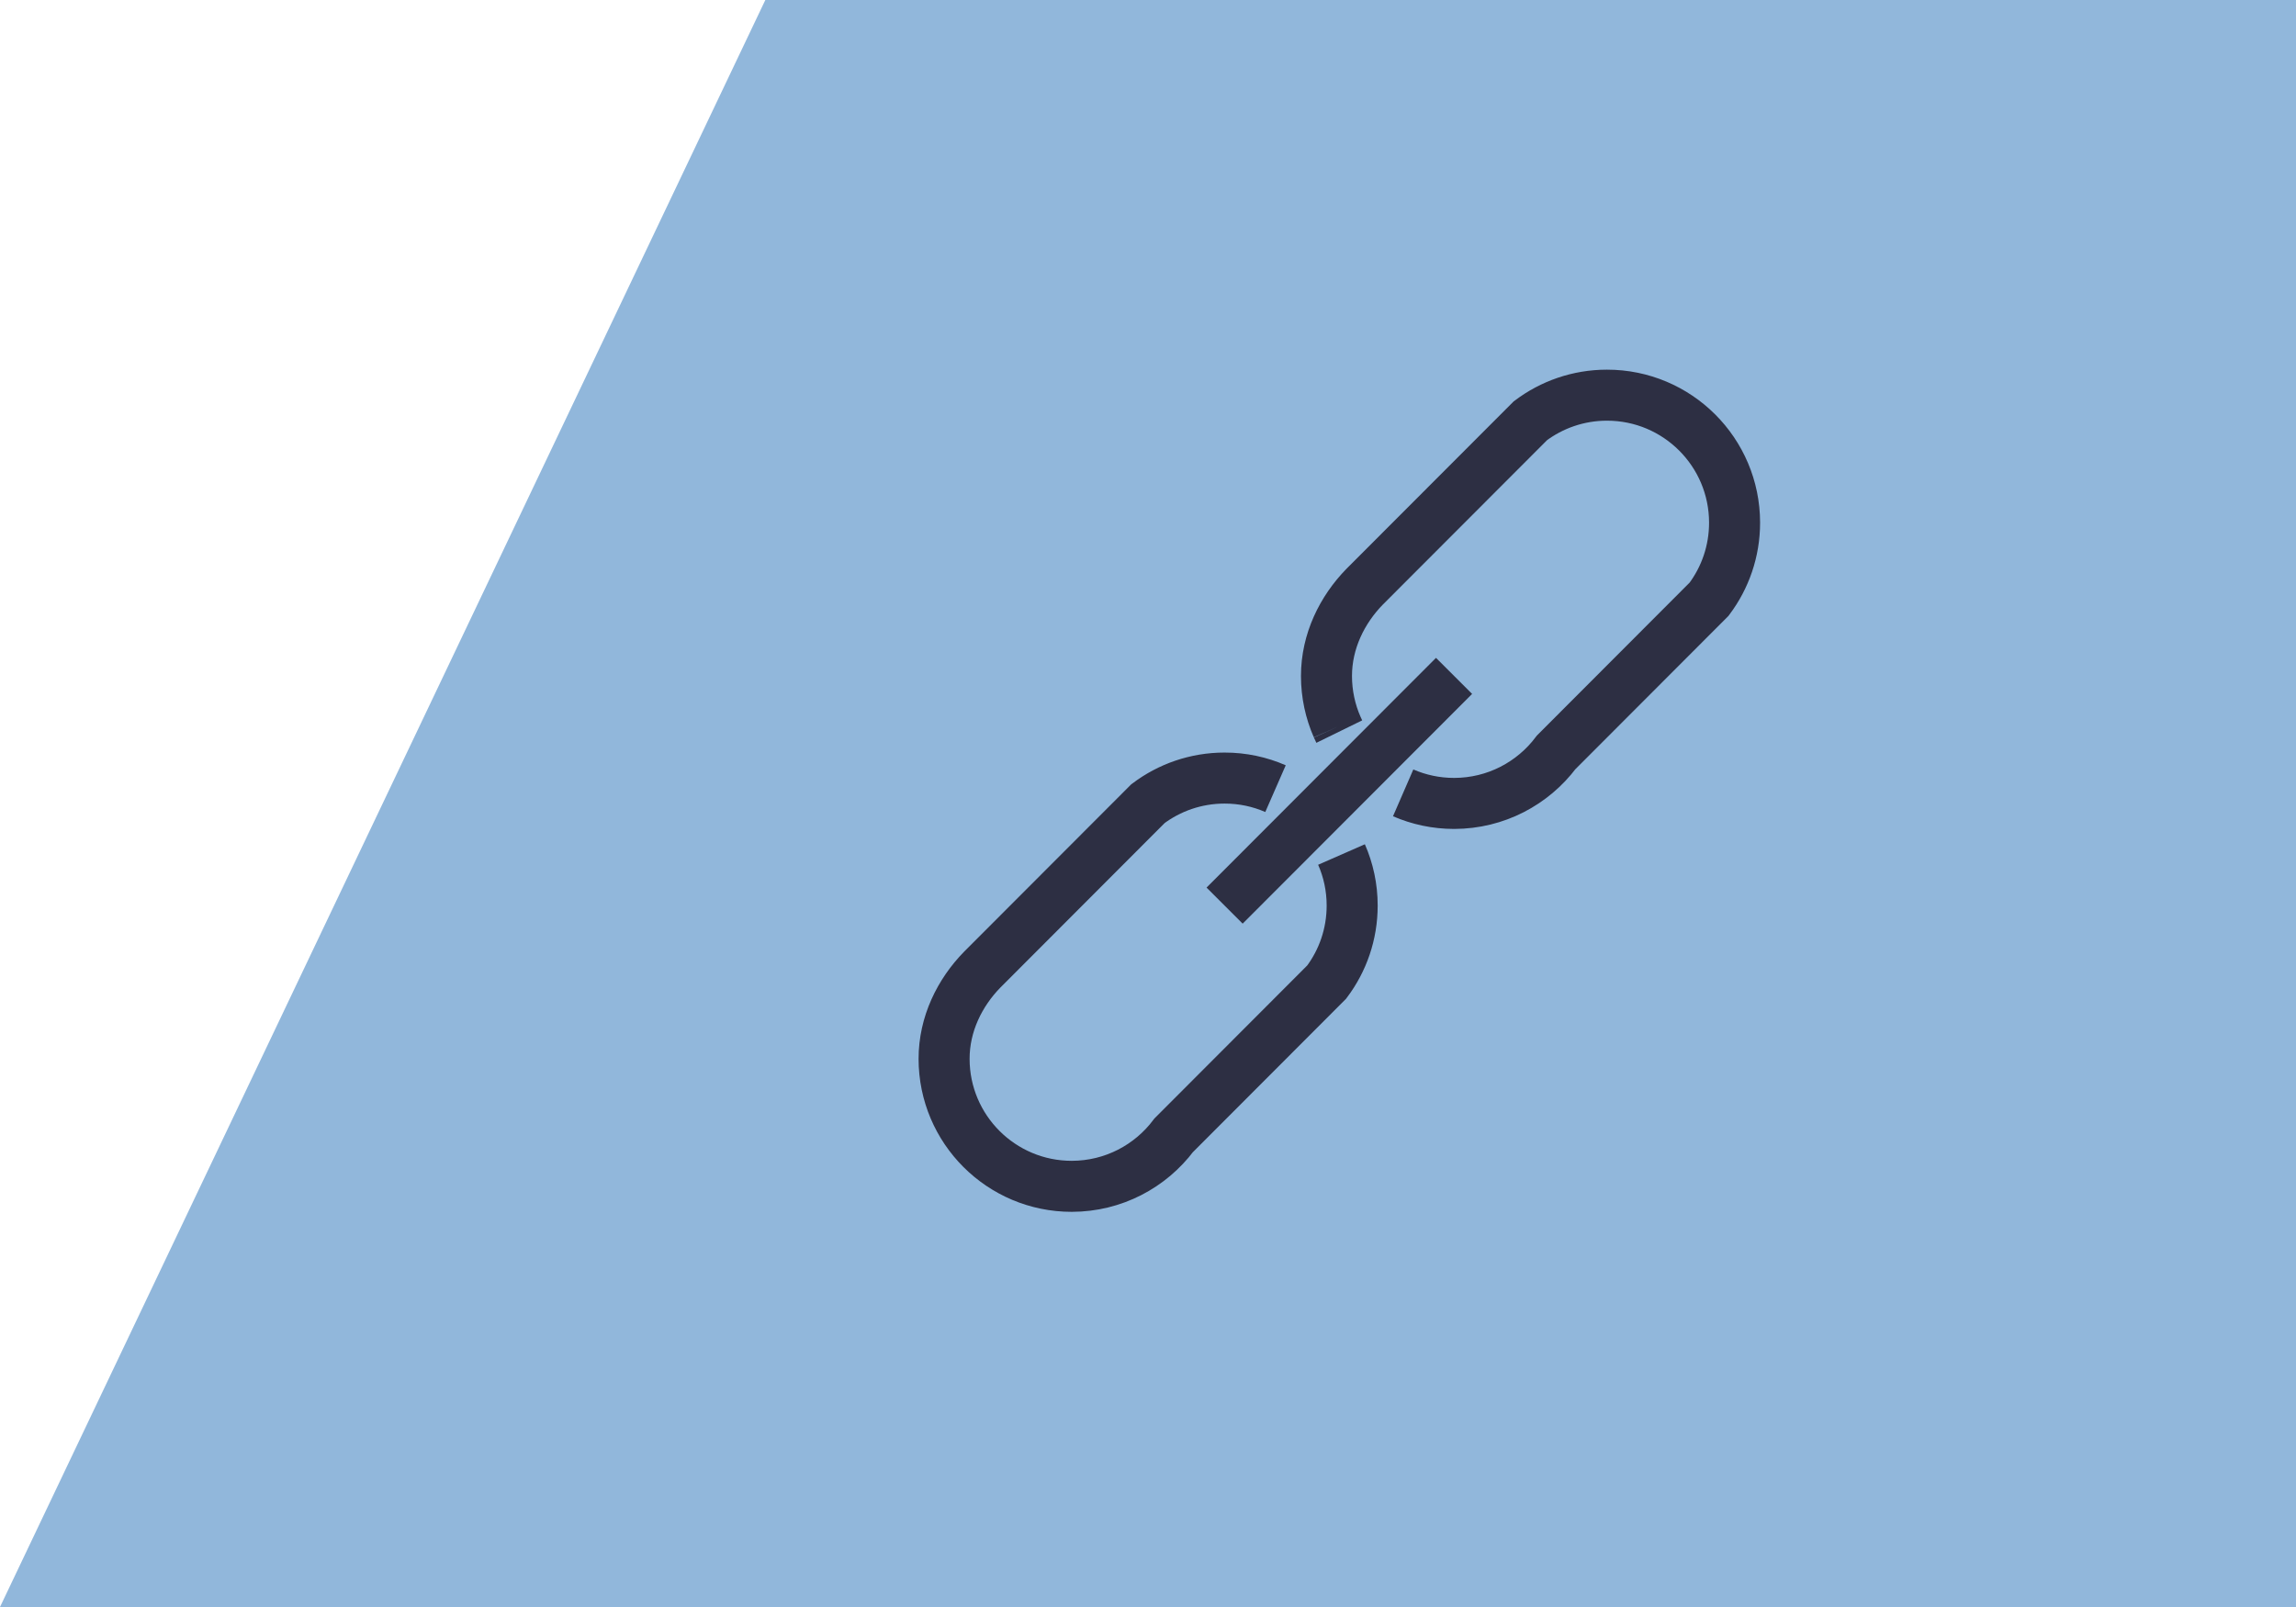
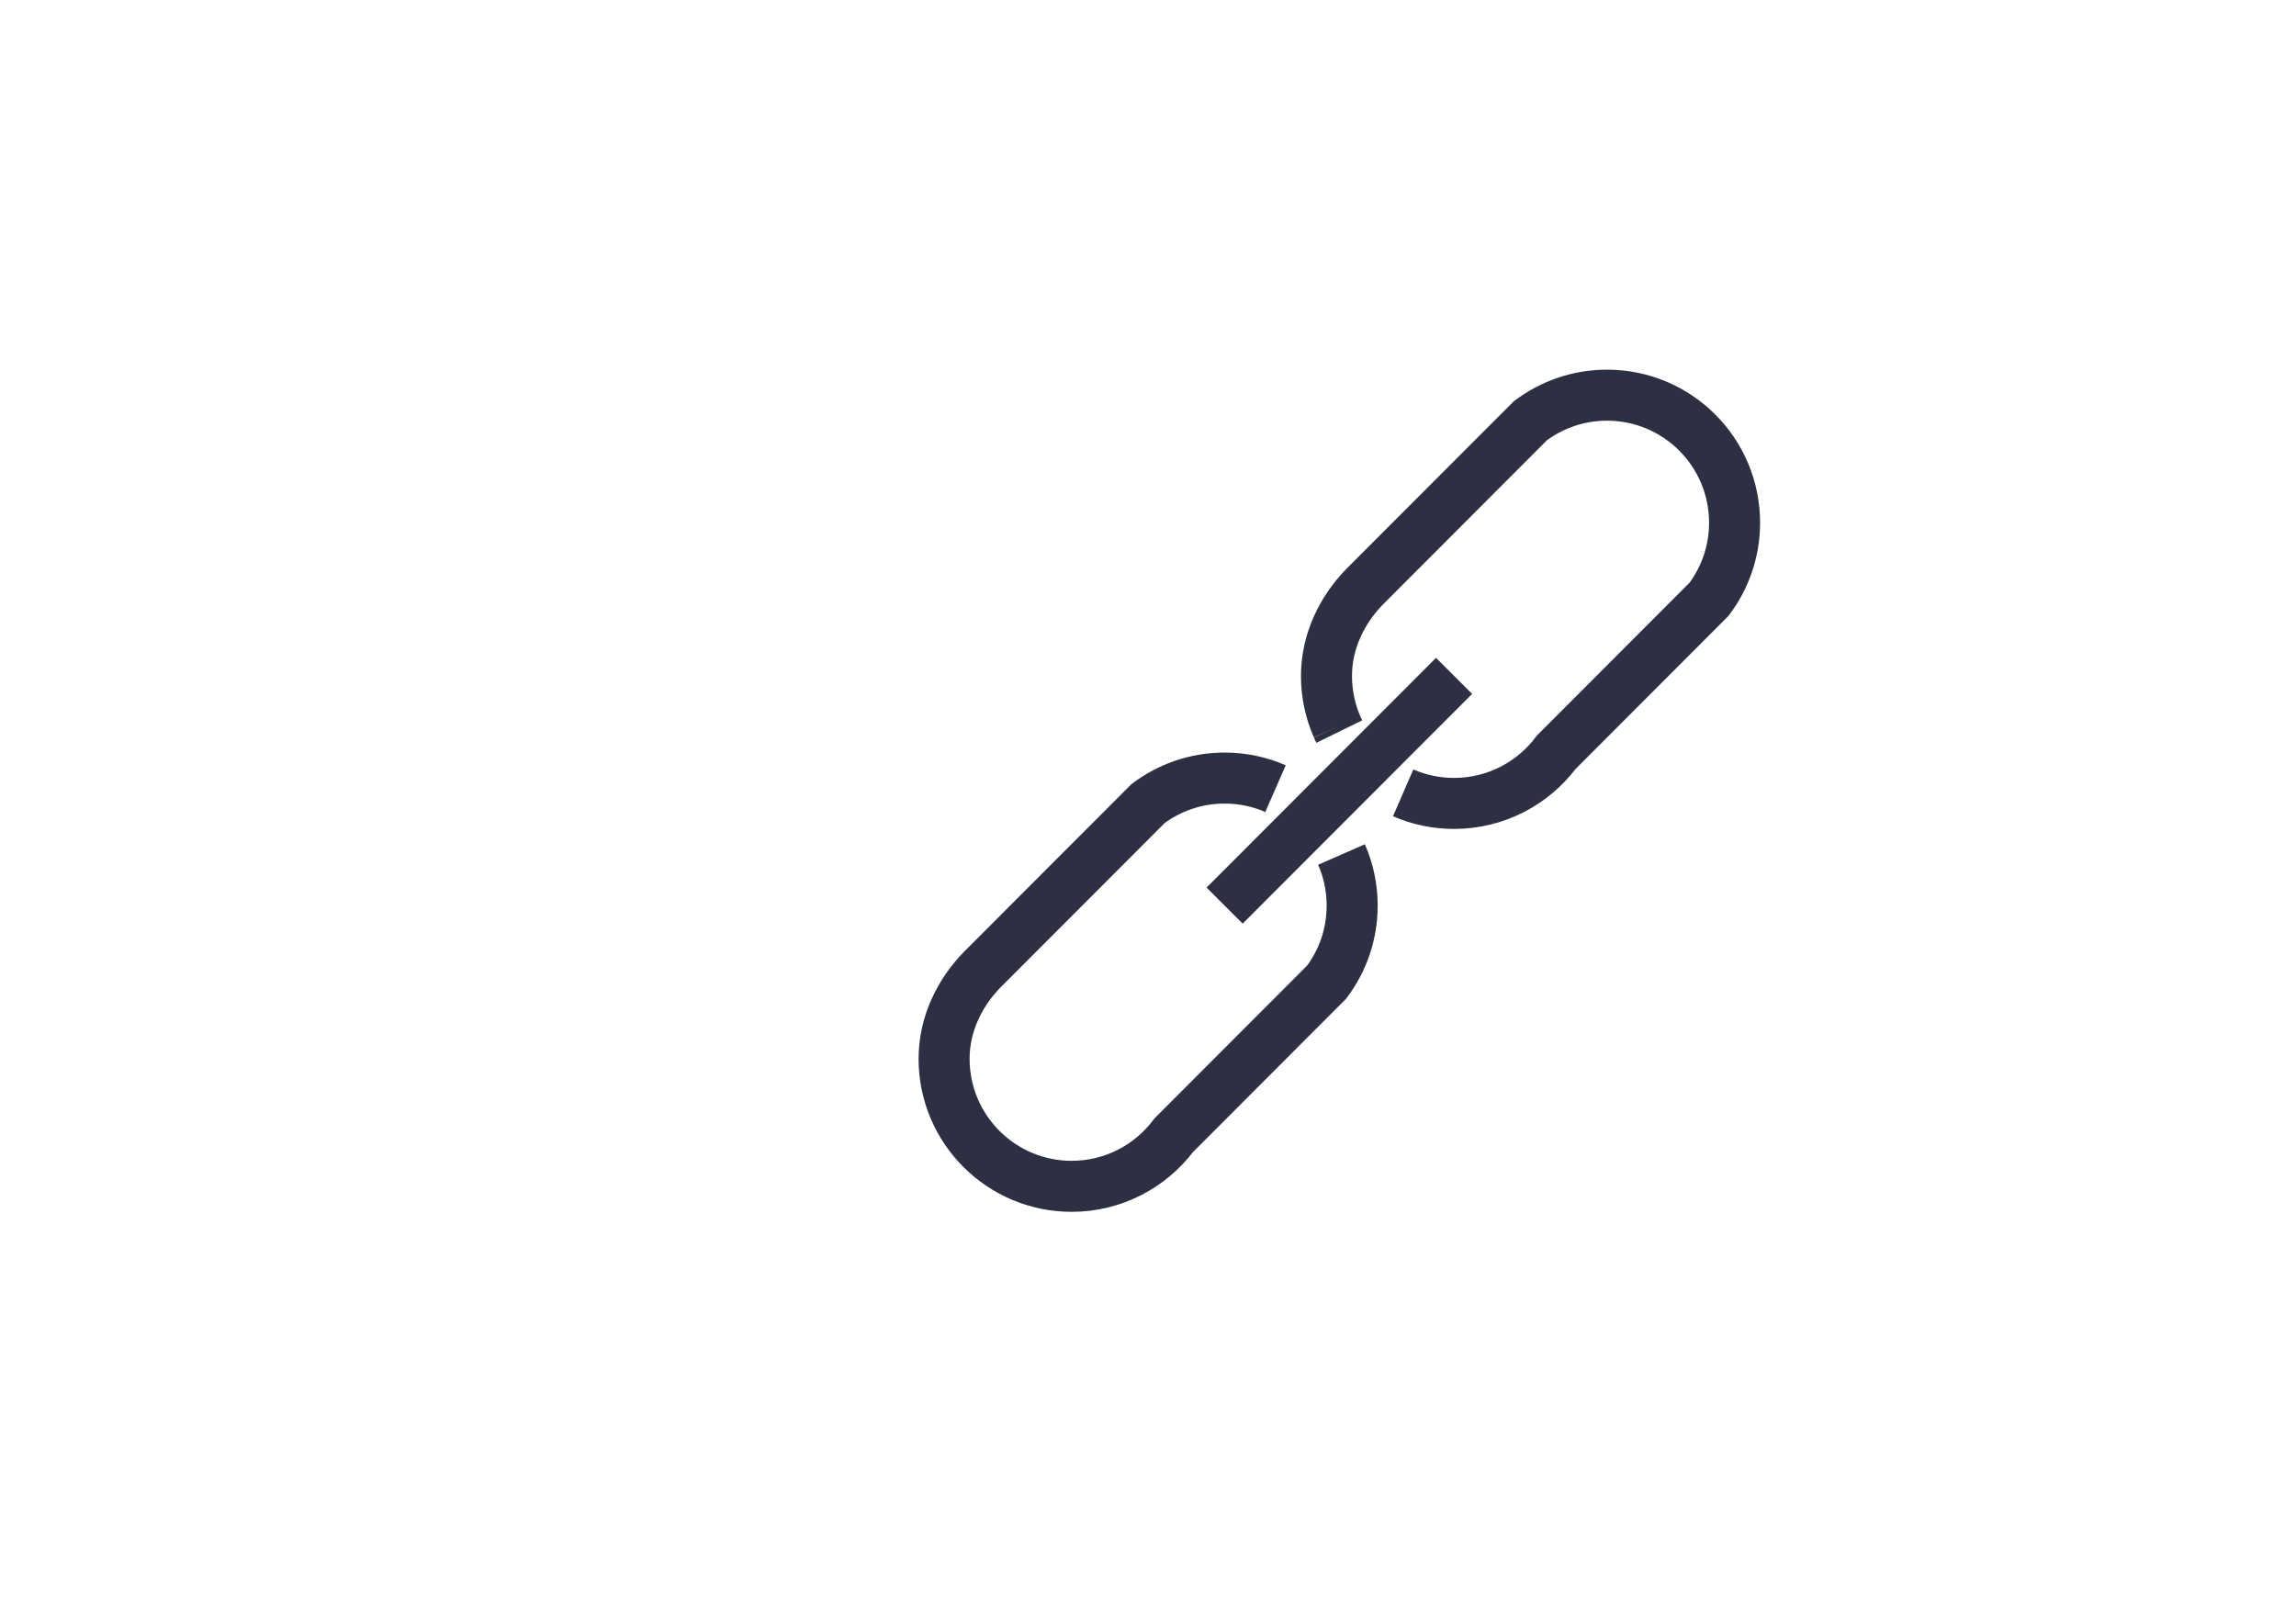
<svg xmlns="http://www.w3.org/2000/svg" width="90" height="63" viewBox="0 0 90 63">
  <g fill="none" fill-rule="evenodd">
-     <polygon fill="#91B7DB" points="13.5 -13.5 76.5 -13.5 76.5 46.5 13.5 76.5" transform="matrix(0 -1 -1 0 76.5 76.5)" />
    <g stroke="#2D2F43" stroke-width="2" transform="translate(37 15)">
      <path d="M18.002 16.083C18.614 16.349 19.29 16.497 20 16.497 21.636 16.495 23.088 15.709 24 14.494L29.995 8.49C30.622 7.654 30.994 6.614 30.993 5.489 30.991 2.728 28.751.49 25.989.492 24.864.493 23.826.866 22.99 1.494L16.494 7.999C15.611 8.902 14.996 10.137 14.996 11.501 14.997 12.213 15.146 12.889 15.415 13.502M15.415 13.502C15.442 13.562 15.469 13.622 15.498 13.681M12.998 15.918C12.386 15.65 11.71 15.502 10.999 15.503 9.874 15.504 8.835 15.877 8 16.505L1.505 23.01C.621 23.912.006 25.148.007 26.511.009 29.272 2.249 31.509 5.011 31.508 6.646 31.506 8.098 30.72 9.009 29.505L15.005 23.5C15.633 22.664 16.004 21.625 16.003 20.5 16.003 19.788 15.854 19.113 15.585 18.5M11.003 20.503L19.997 11.497" />
    </g>
  </g>
</svg>